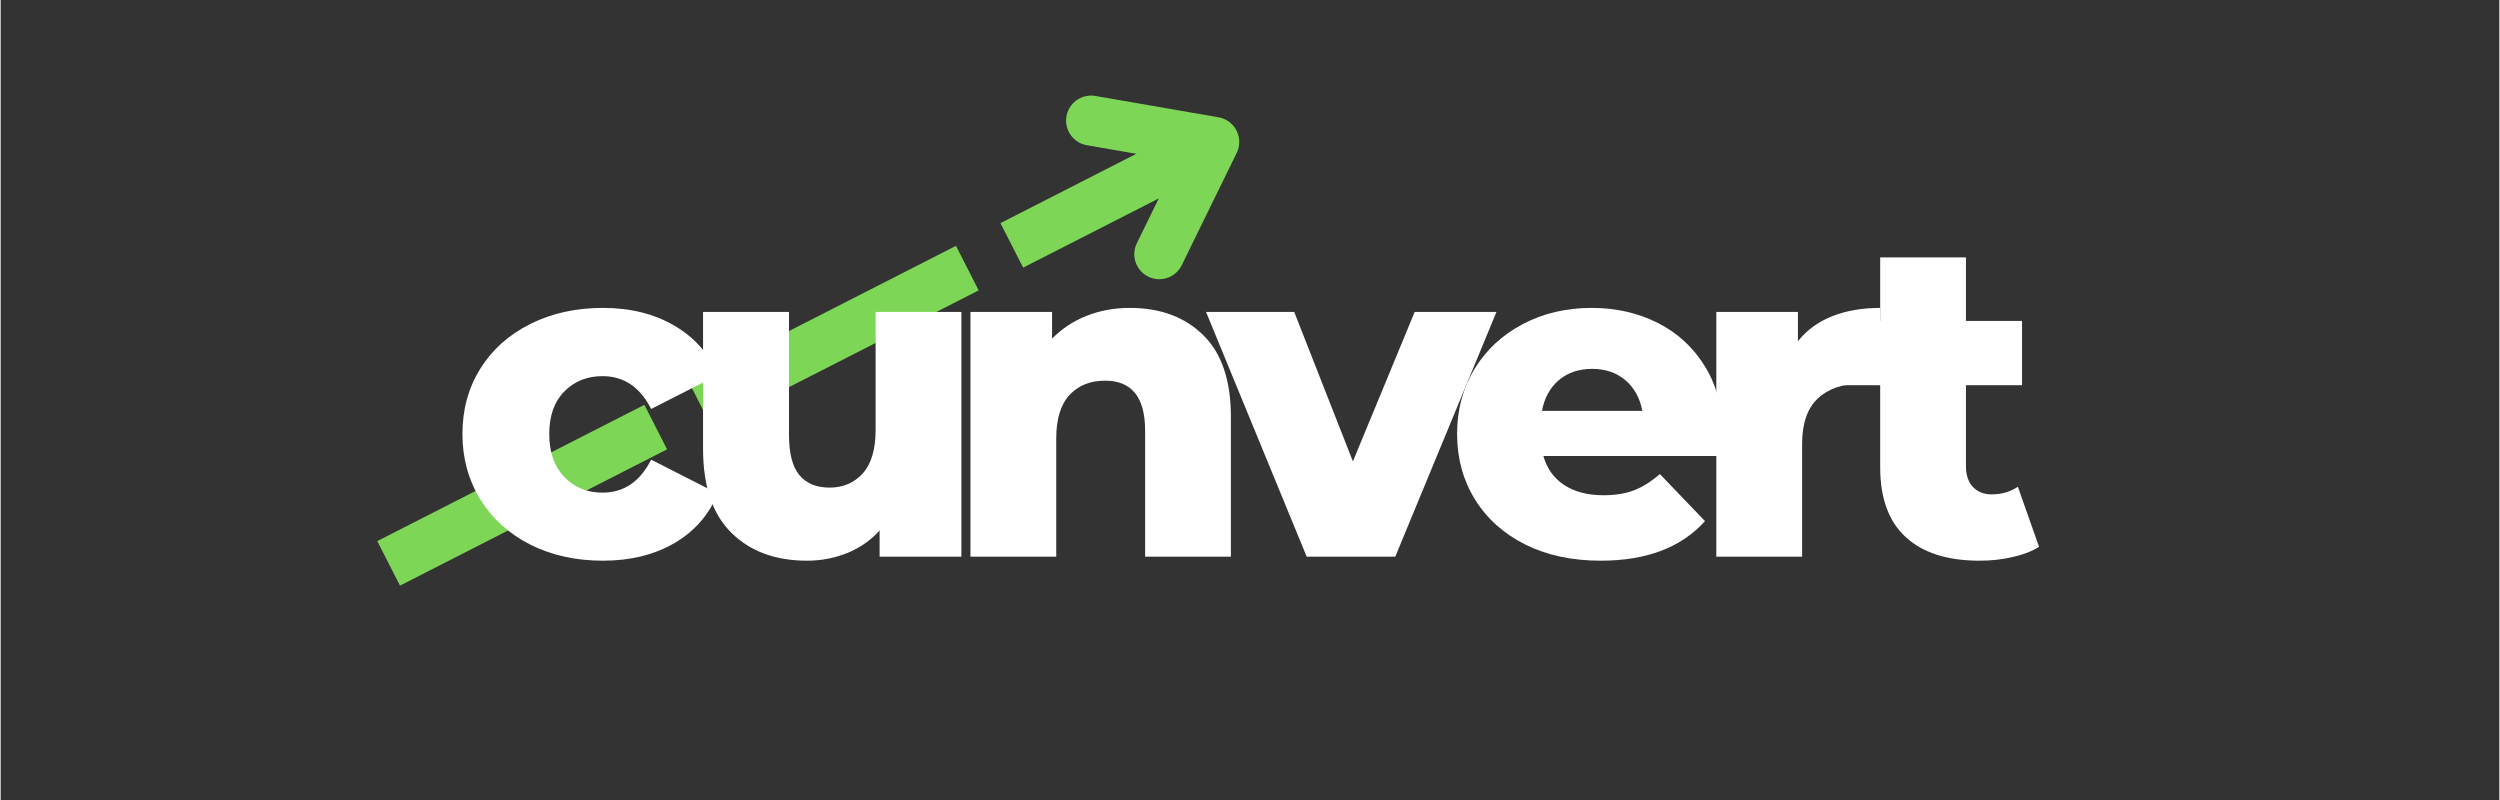
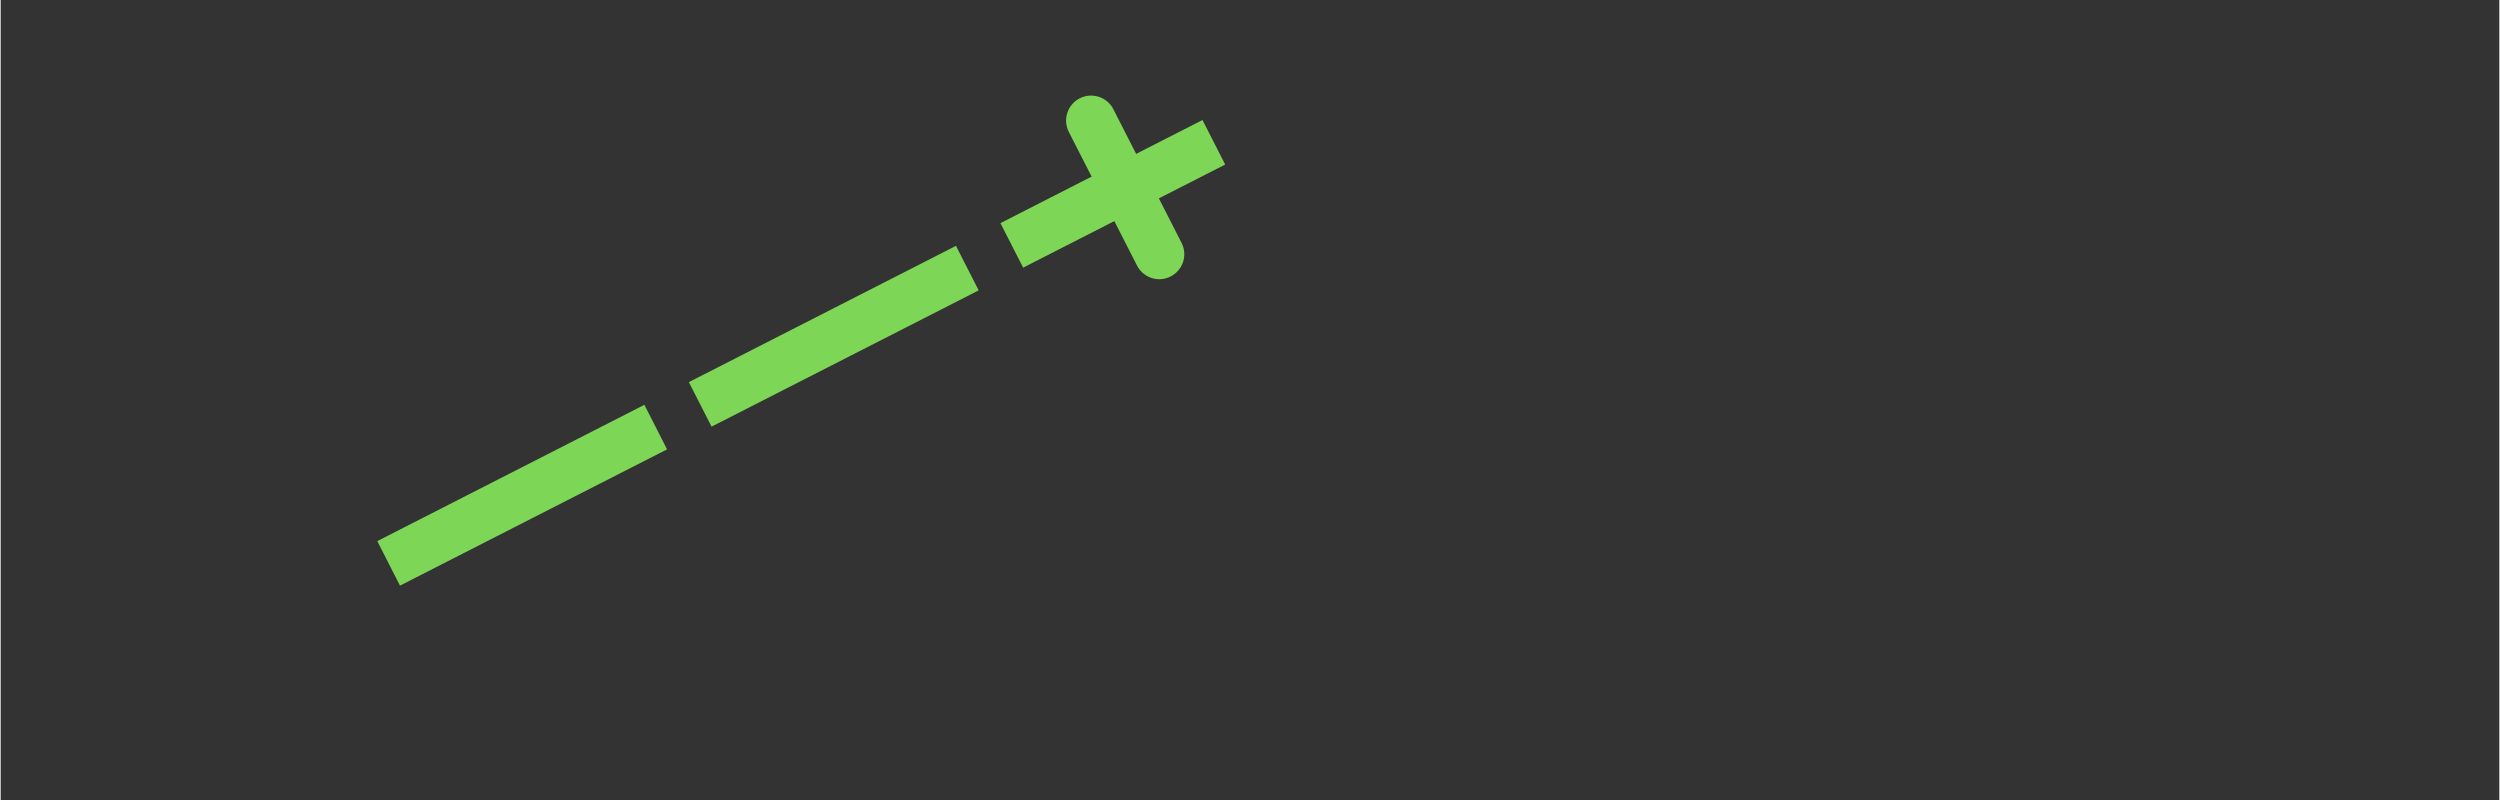
<svg xmlns="http://www.w3.org/2000/svg" width="300" zoomAndPan="magnify" viewBox="0 0 224.88 72" height="96" preserveAspectRatio="xMidYMid meet" version="1.0">
  <rect x="0" y="0" width="224.88" height="72" fill="#333333" stroke="none" />
  <defs>
    <g />
    <clipPath id="9ddcb04dae">
-       <rect x="0" width="146" y="0" height="51" />
-     </clipPath>
+       </clipPath>
  </defs>
  <path fill="#7ed656" d="M 33.895 48.699 L 57.934 36.434 L 59.977 40.441 L 35.938 52.707 M 61.938 34.391 L 85.977 22.125 L 88.02 26.133 L 63.98 38.398 M 89.98 20.082 L 108.164 10.801 L 110.207 14.809 L 92.023 24.086 " fill-opacity="1" fill-rule="nonzero" />
-   <path stroke-linecap="round" transform="matrix(0.668, -0.341, 0.341, 0.668, 33.895, 48.701)" fill="none" stroke-linejoin="round" d="M 99.236 -6.001 L 111.235 3 L 99.235 12 " stroke="#7ed656" stroke-width="6" stroke-opacity="1" stroke-miterlimit="4" />
+   <path stroke-linecap="round" transform="matrix(0.668, -0.341, 0.341, 0.668, 33.895, 48.701)" fill="none" stroke-linejoin="round" d="M 99.236 -6.001 L 99.235 12 " stroke="#7ed656" stroke-width="6" stroke-opacity="1" stroke-miterlimit="4" />
  <g transform="matrix(1, 0, 0, 1, 39, 10)">
    <g clip-path="url(#9ddcb04dae)">
      <g fill="#ffffff" fill-opacity="1">
        <g transform="translate(1.466, 40.103)">
          <g>
            <path d="M 13.734 0.359 C 11.297 0.359 9.113 -0.125 7.188 -1.094 C 5.27 -2.07 3.773 -3.426 2.703 -5.156 C 1.629 -6.895 1.094 -8.859 1.094 -11.047 C 1.094 -13.242 1.629 -15.203 2.703 -16.922 C 3.773 -18.641 5.27 -19.977 7.188 -20.938 C 9.113 -21.906 11.297 -22.391 13.734 -22.391 C 16.223 -22.391 18.375 -21.852 20.188 -20.781 C 22.008 -19.719 23.301 -18.238 24.062 -16.344 L 18.078 -13.297 C 17.078 -15.266 15.617 -16.25 13.703 -16.25 C 12.316 -16.25 11.172 -15.789 10.266 -14.875 C 9.359 -13.957 8.906 -12.68 8.906 -11.047 C 8.906 -9.398 9.359 -8.109 10.266 -7.172 C 11.172 -6.234 12.316 -5.766 13.703 -5.766 C 15.617 -5.766 17.078 -6.754 18.078 -8.734 L 24.062 -5.688 C 23.301 -3.789 22.008 -2.305 20.188 -1.234 C 18.375 -0.172 16.223 0.359 13.734 0.359 Z M 13.734 0.359 " />
          </g>
        </g>
      </g>
      <g fill="#ffffff" fill-opacity="1">
        <g transform="translate(21.824, 40.103)">
          <g>
-             <path d="M 25.641 -22.031 L 25.641 0 L 18.281 0 L 18.281 -2.359 C 17.469 -1.461 16.492 -0.785 15.359 -0.328 C 14.223 0.129 13.02 0.359 11.75 0.359 C 8.906 0.359 6.633 -0.477 4.938 -2.156 C 3.238 -3.832 2.391 -6.352 2.391 -9.719 L 2.391 -22.031 L 10.125 -22.031 L 10.125 -10.969 C 10.125 -9.32 10.43 -8.117 11.047 -7.359 C 11.672 -6.598 12.582 -6.219 13.781 -6.219 C 15 -6.219 15.992 -6.645 16.766 -7.5 C 17.535 -8.352 17.922 -9.66 17.922 -11.422 L 17.922 -22.031 Z M 25.641 -22.031 " />
-           </g>
+             </g>
        </g>
      </g>
      <g fill="#ffffff" fill-opacity="1">
        <g transform="translate(45.798, 40.103)">
          <g>
-             <path d="M 16.828 -22.391 C 19.566 -22.391 21.766 -21.578 23.422 -19.953 C 25.086 -18.328 25.922 -15.875 25.922 -12.594 L 25.922 0 L 18.203 0 L 18.203 -11.344 C 18.203 -14.344 17 -15.844 14.594 -15.844 C 13.258 -15.844 12.191 -15.41 11.391 -14.547 C 10.598 -13.68 10.203 -12.379 10.203 -10.641 L 10.203 0 L 2.484 0 L 2.484 -22.031 L 9.828 -22.031 L 9.828 -19.625 C 10.703 -20.52 11.734 -21.203 12.922 -21.672 C 14.117 -22.148 15.422 -22.391 16.828 -22.391 Z M 16.828 -22.391 " />
-           </g>
+             </g>
        </g>
      </g>
      <g fill="#ffffff" fill-opacity="1">
        <g transform="translate(69.935, 40.103)">
          <g>
            <path d="M 25.688 -22.031 L 16.578 0 L 8.609 0 L -0.453 -22.031 L 7.484 -22.031 L 12.766 -8.578 L 18.328 -22.031 Z M 25.688 -22.031 " />
          </g>
        </g>
      </g>
      <g fill="#ffffff" fill-opacity="1">
        <g transform="translate(90.984, 40.103)">
          <g>
-             <path d="M 25 -10.969 C 25 -10.914 24.957 -10.281 24.875 -9.062 L 8.859 -9.062 C 9.18 -7.926 9.812 -7.051 10.75 -6.438 C 11.688 -5.832 12.859 -5.531 14.266 -5.531 C 15.316 -5.531 16.227 -5.676 17 -5.969 C 17.781 -6.27 18.562 -6.758 19.344 -7.438 L 23.406 -3.203 C 21.27 -0.828 18.141 0.359 14.016 0.359 C 11.441 0.359 9.18 -0.125 7.234 -1.094 C 5.285 -2.07 3.773 -3.426 2.703 -5.156 C 1.629 -6.895 1.094 -8.859 1.094 -11.047 C 1.094 -13.223 1.613 -15.172 2.656 -16.891 C 3.707 -18.609 5.148 -19.953 6.984 -20.922 C 8.828 -21.898 10.898 -22.391 13.203 -22.391 C 15.398 -22.391 17.391 -21.938 19.172 -21.031 C 20.961 -20.125 22.379 -18.812 23.422 -17.094 C 24.473 -15.375 25 -13.332 25 -10.969 Z M 13.25 -16.906 C 12.051 -16.906 11.051 -16.566 10.25 -15.891 C 9.457 -15.211 8.953 -14.289 8.734 -13.125 L 17.766 -13.125 C 17.547 -14.289 17.035 -15.211 16.234 -15.891 C 15.43 -16.566 14.438 -16.906 13.25 -16.906 Z M 13.25 -16.906 " />
-           </g>
+             </g>
        </g>
      </g>
      <g fill="#ffffff" fill-opacity="1">
        <g transform="translate(112.926, 40.103)">
          <g>
            <path d="M 9.828 -19.391 C 10.617 -20.391 11.645 -21.141 12.906 -21.641 C 14.164 -22.141 15.609 -22.391 17.234 -22.391 L 17.234 -15.438 C 16.523 -15.52 15.941 -15.562 15.484 -15.562 C 13.828 -15.562 12.531 -15.113 11.594 -14.219 C 10.664 -13.332 10.203 -11.969 10.203 -10.125 L 10.203 0 L 2.484 0 L 2.484 -22.031 L 9.828 -22.031 Z M 9.828 -19.391 " />
          </g>
        </g>
      </g>
      <g fill="#ffffff" fill-opacity="1">
        <g transform="translate(126.782, 40.103)">
          <g>
-             <path d="M 17.672 -0.891 C 17.023 -0.484 16.234 -0.176 15.297 0.031 C 14.367 0.25 13.375 0.359 12.312 0.359 C 9.438 0.359 7.227 -0.344 5.688 -1.75 C 4.145 -3.156 3.375 -5.254 3.375 -8.047 L 3.375 -15.438 L 0.156 -15.438 L 0.156 -21.219 L 3.375 -21.219 L 3.375 -26.938 L 11.094 -26.938 L 11.094 -21.219 L 16.141 -21.219 L 16.141 -15.438 L 11.094 -15.438 L 11.094 -8.125 C 11.094 -7.344 11.301 -6.727 11.719 -6.281 C 12.145 -5.832 12.707 -5.609 13.406 -5.609 C 14.301 -5.609 15.086 -5.836 15.766 -6.297 Z M 17.672 -0.891 " />
-           </g>
+             </g>
        </g>
      </g>
    </g>
  </g>
</svg>